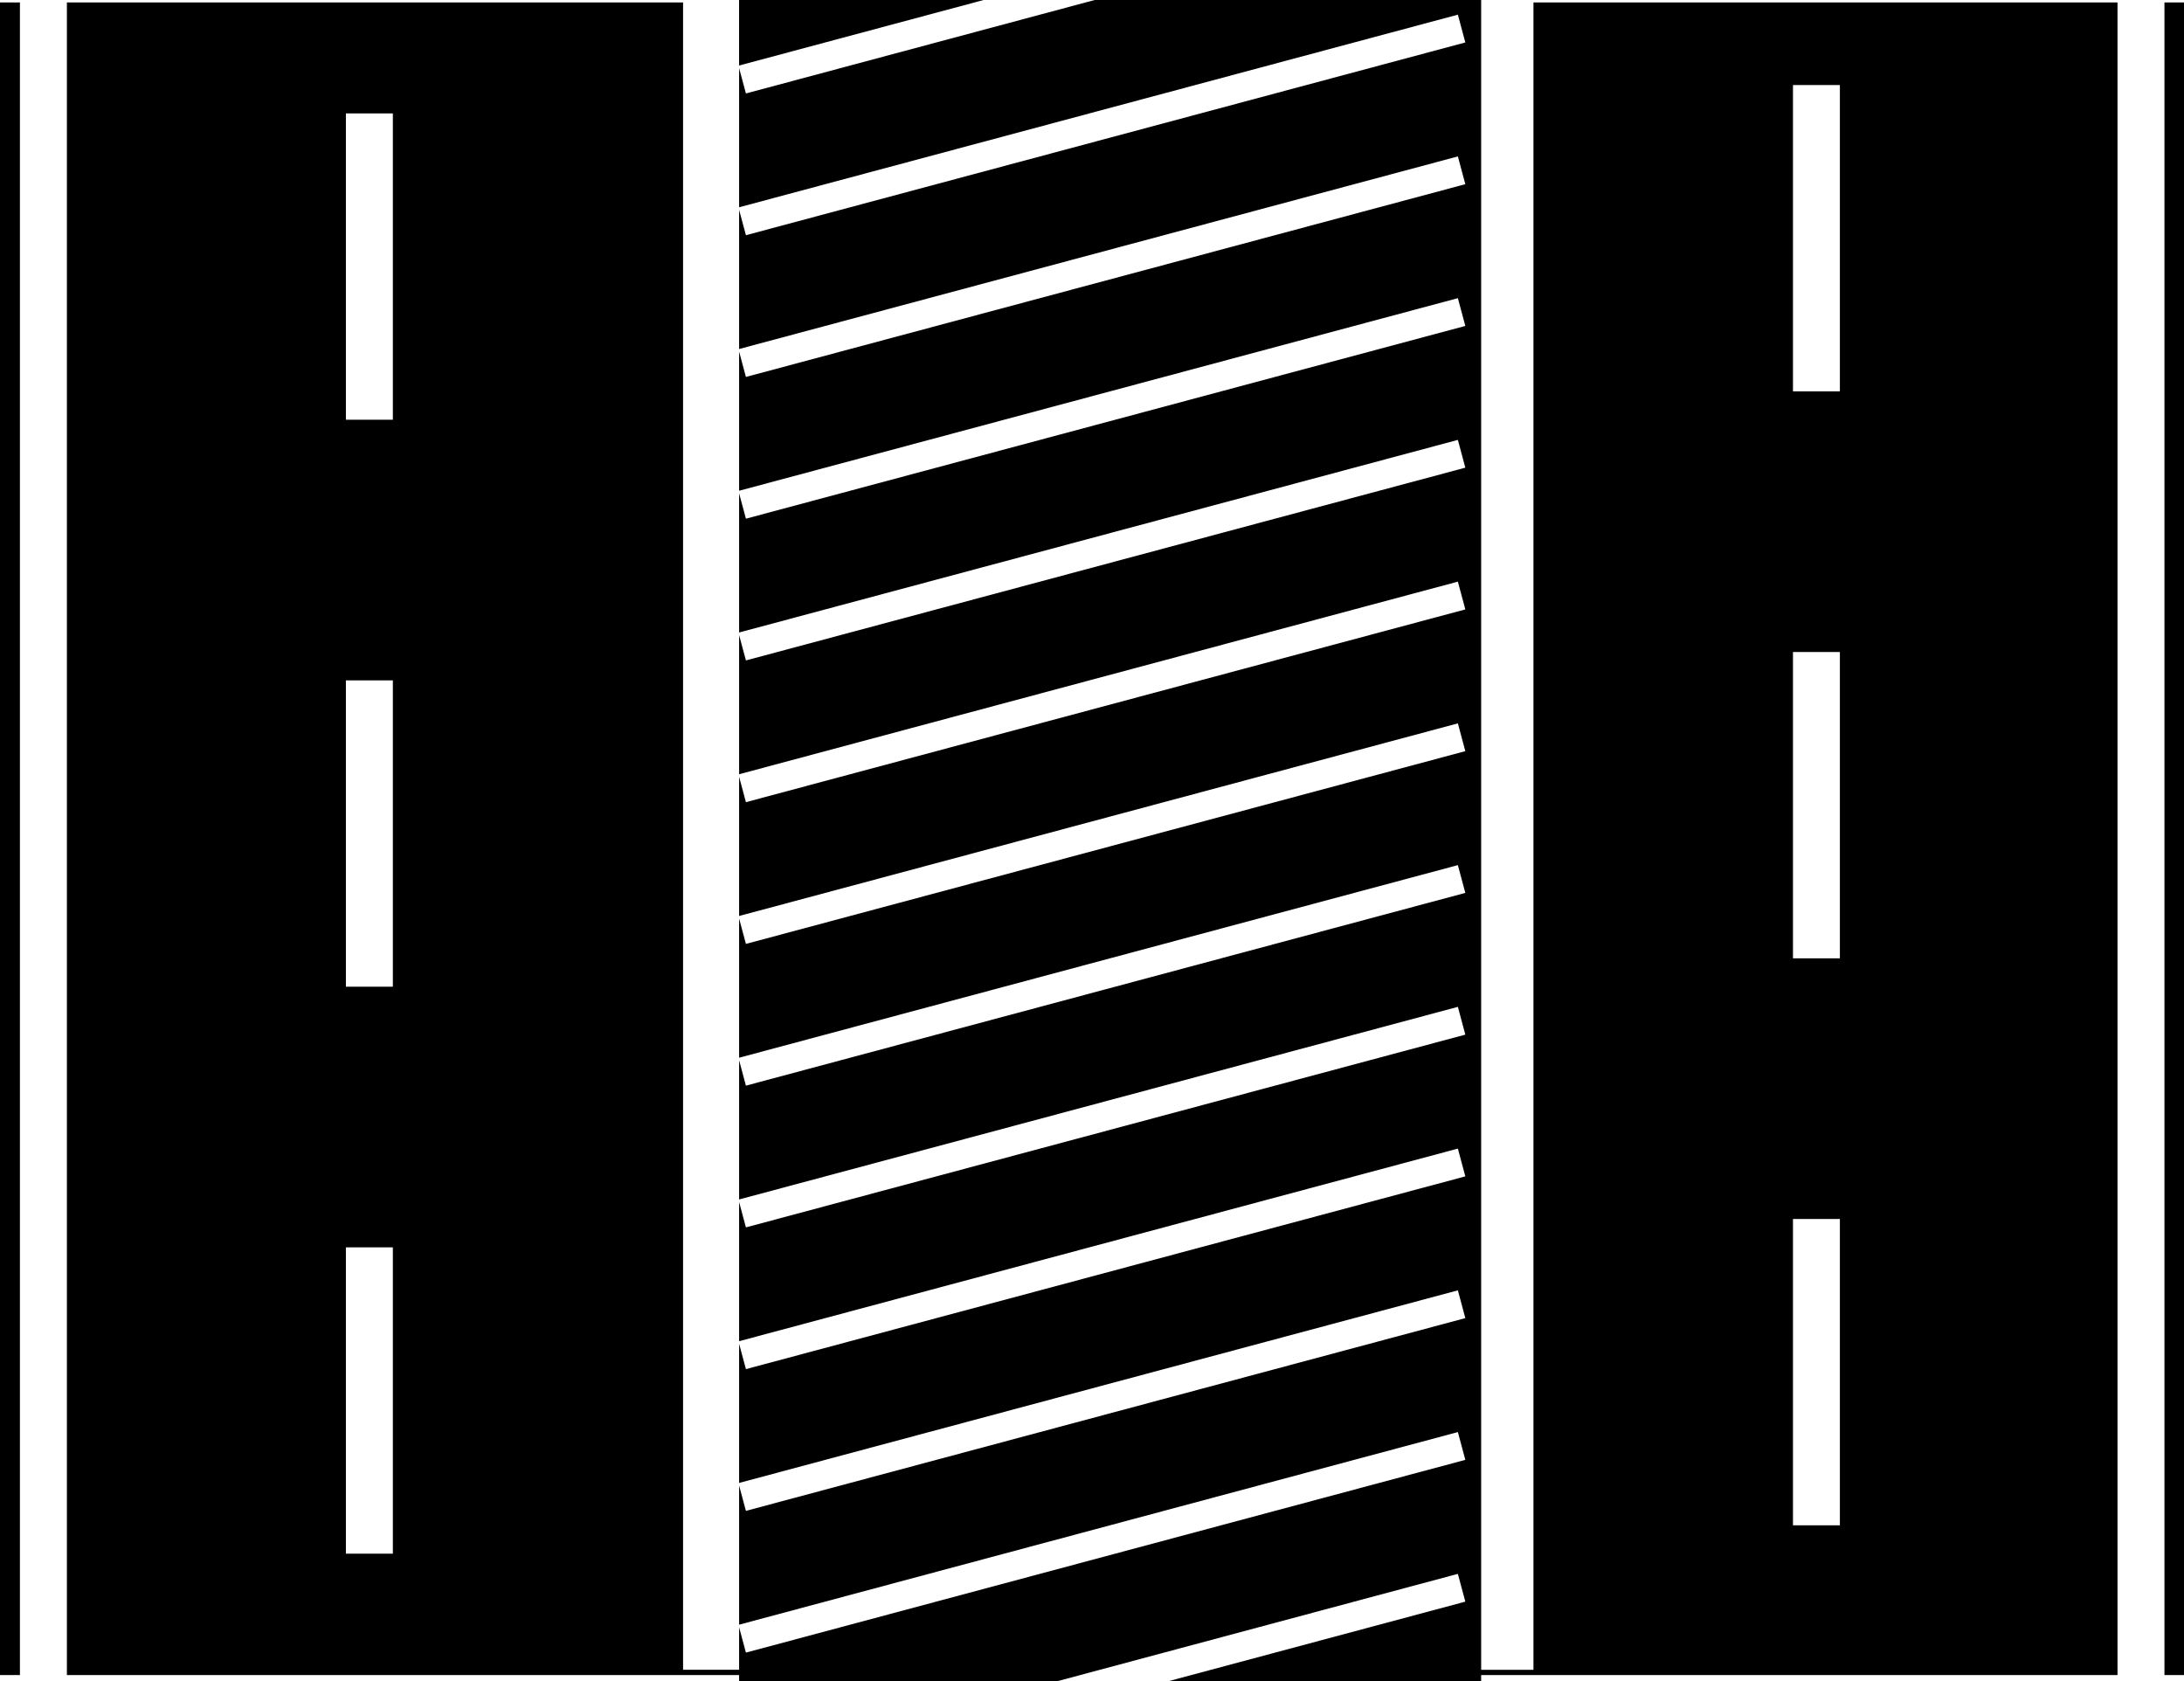
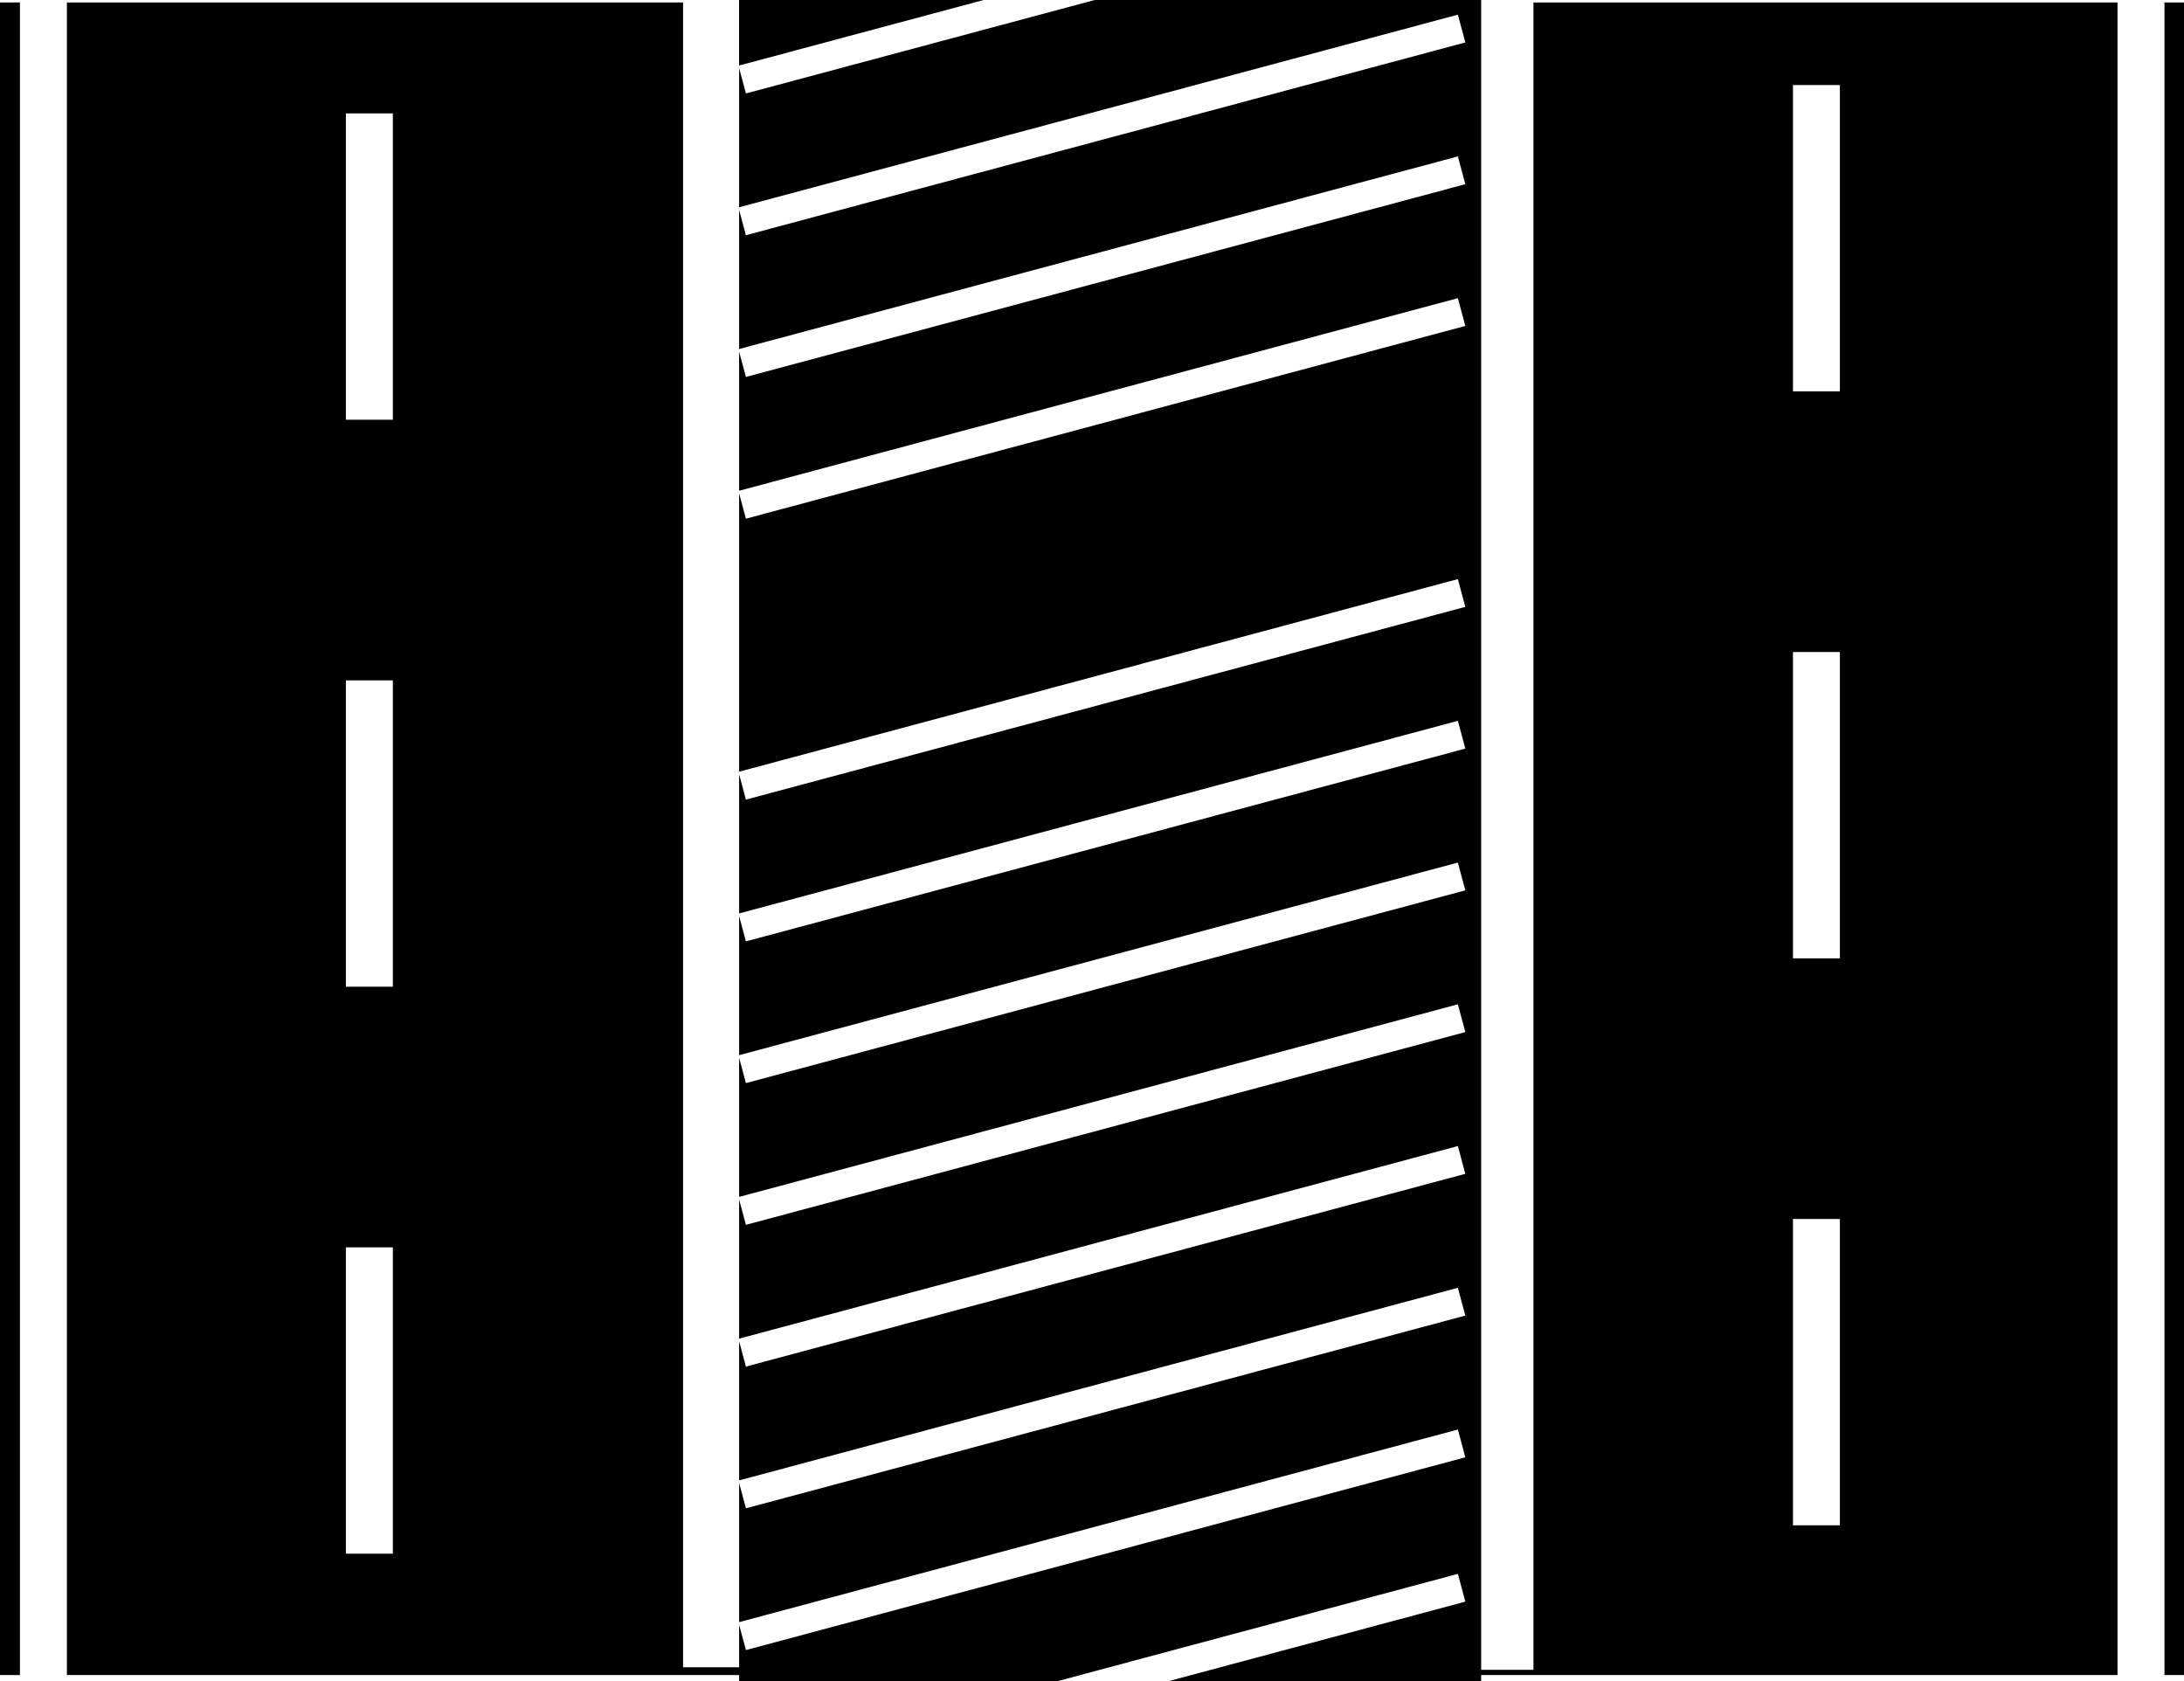
<svg xmlns="http://www.w3.org/2000/svg" width="154.098" height="118.598">
-   <path d="M52.148 0v4.623L69.402 0zM77.24 0 52.63 6.594l-.48-1.791v9.82l50.714-13.588.526 1.96-50.76 13.599-.48-1.791v9.82l50.714-13.588.526 1.96-50.76 13.599-.48-1.791v9.82l50.714-13.588.526 1.96-50.76 13.599-.48-1.791v9.82l50.714-13.588.526 1.96-50.76 13.599-.48-1.791v9.82l50.714-13.588.526 1.96-50.76 13.599-.48-1.791v9.82l50.714-13.588.526 1.96-50.76 13.599-.48-1.791v9.82l50.714-13.588.526 1.96-50.76 13.599-.48-1.791v9.82l50.714-13.588.526 1.96-50.76 13.599-.48-1.791v9.82l50.714-13.588.526 1.96-50.76 13.599-.48-1.791v9.82l50.714-13.588.526 1.96-50.76 13.599-.48-1.791v9.82l50.714-13.588.526 1.96-50.76 13.599-.48-1.791v3.002h-3.954V.174H4.72v118h47.43v.424h22.488l28.226-7.563.526 1.96-20.914 5.603h22.03v-.424h44.901v-118h-41.21v117.63h-3.69V0zM0 .174v118h1.406v-118zm152.719 0v118h1.379v-118zM126.508 6h3.31v21.611h-3.31zM24.406 8h3.313v21.611h-3.313zm102.102 38h3.31v21.611h-3.31zM24.406 48h3.313v21.611h-3.313zm102.102 38h3.31v21.611h-3.31zM24.406 88h3.313v21.611h-3.313z" style="stroke-width:.758" />
+   <path d="M52.148 0v4.623L69.402 0zM77.24 0 52.63 6.594l-.48-1.791v9.82l50.714-13.588.526 1.96-50.76 13.599-.48-1.791v9.82l50.714-13.588.526 1.96-50.76 13.599-.48-1.791v9.82l50.714-13.588.526 1.96-50.76 13.599-.48-1.791v9.82v9.82l50.714-13.588.526 1.96-50.76 13.599-.48-1.791v9.82l50.714-13.588.526 1.96-50.76 13.599-.48-1.791v9.82l50.714-13.588.526 1.96-50.76 13.599-.48-1.791v9.82l50.714-13.588.526 1.96-50.76 13.599-.48-1.791v9.82l50.714-13.588.526 1.96-50.76 13.599-.48-1.791v9.82l50.714-13.588.526 1.96-50.76 13.599-.48-1.791v9.82l50.714-13.588.526 1.96-50.76 13.599-.48-1.791v3.002h-3.954V.174H4.72v118h47.43v.424h22.488l28.226-7.563.526 1.96-20.914 5.603h22.03v-.424h44.901v-118h-41.21v117.63h-3.69V0zM0 .174v118h1.406v-118zm152.719 0v118h1.379v-118zM126.508 6h3.31v21.611h-3.31zM24.406 8h3.313v21.611h-3.313zm102.102 38h3.31v21.611h-3.31zM24.406 48h3.313v21.611h-3.313zm102.102 38h3.31v21.611h-3.31zM24.406 88h3.313v21.611h-3.313z" style="stroke-width:.758" />
</svg>